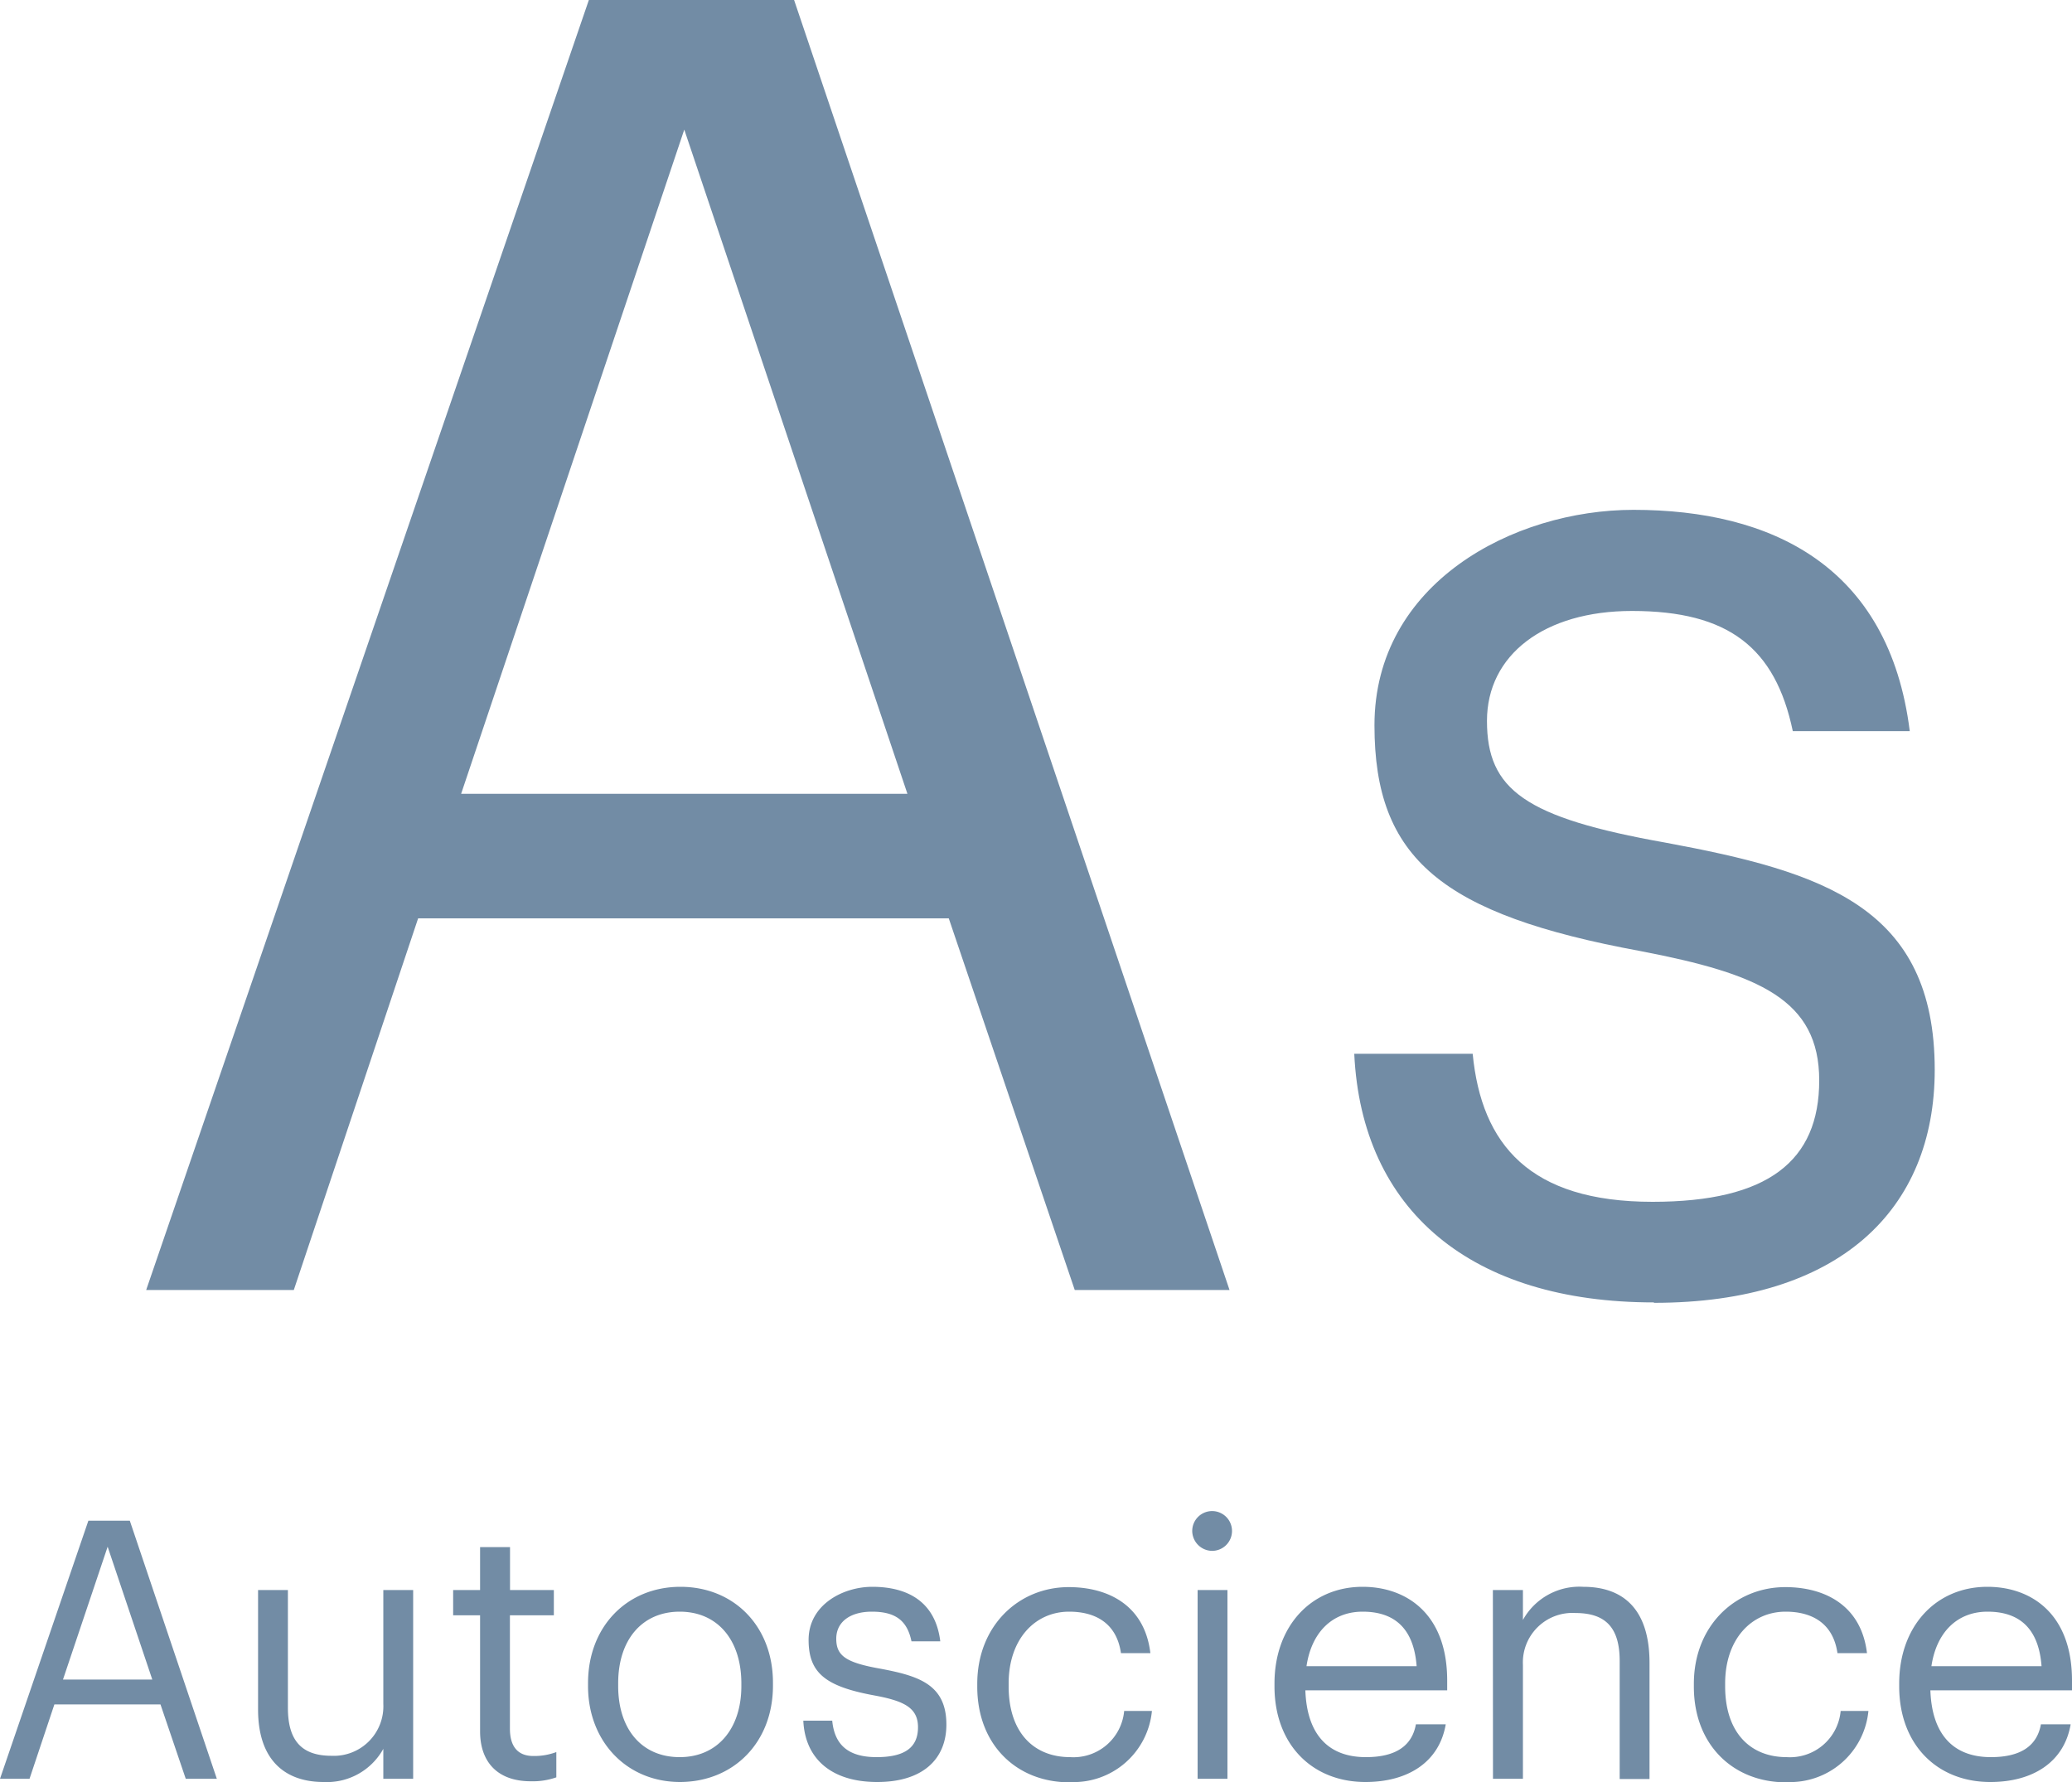
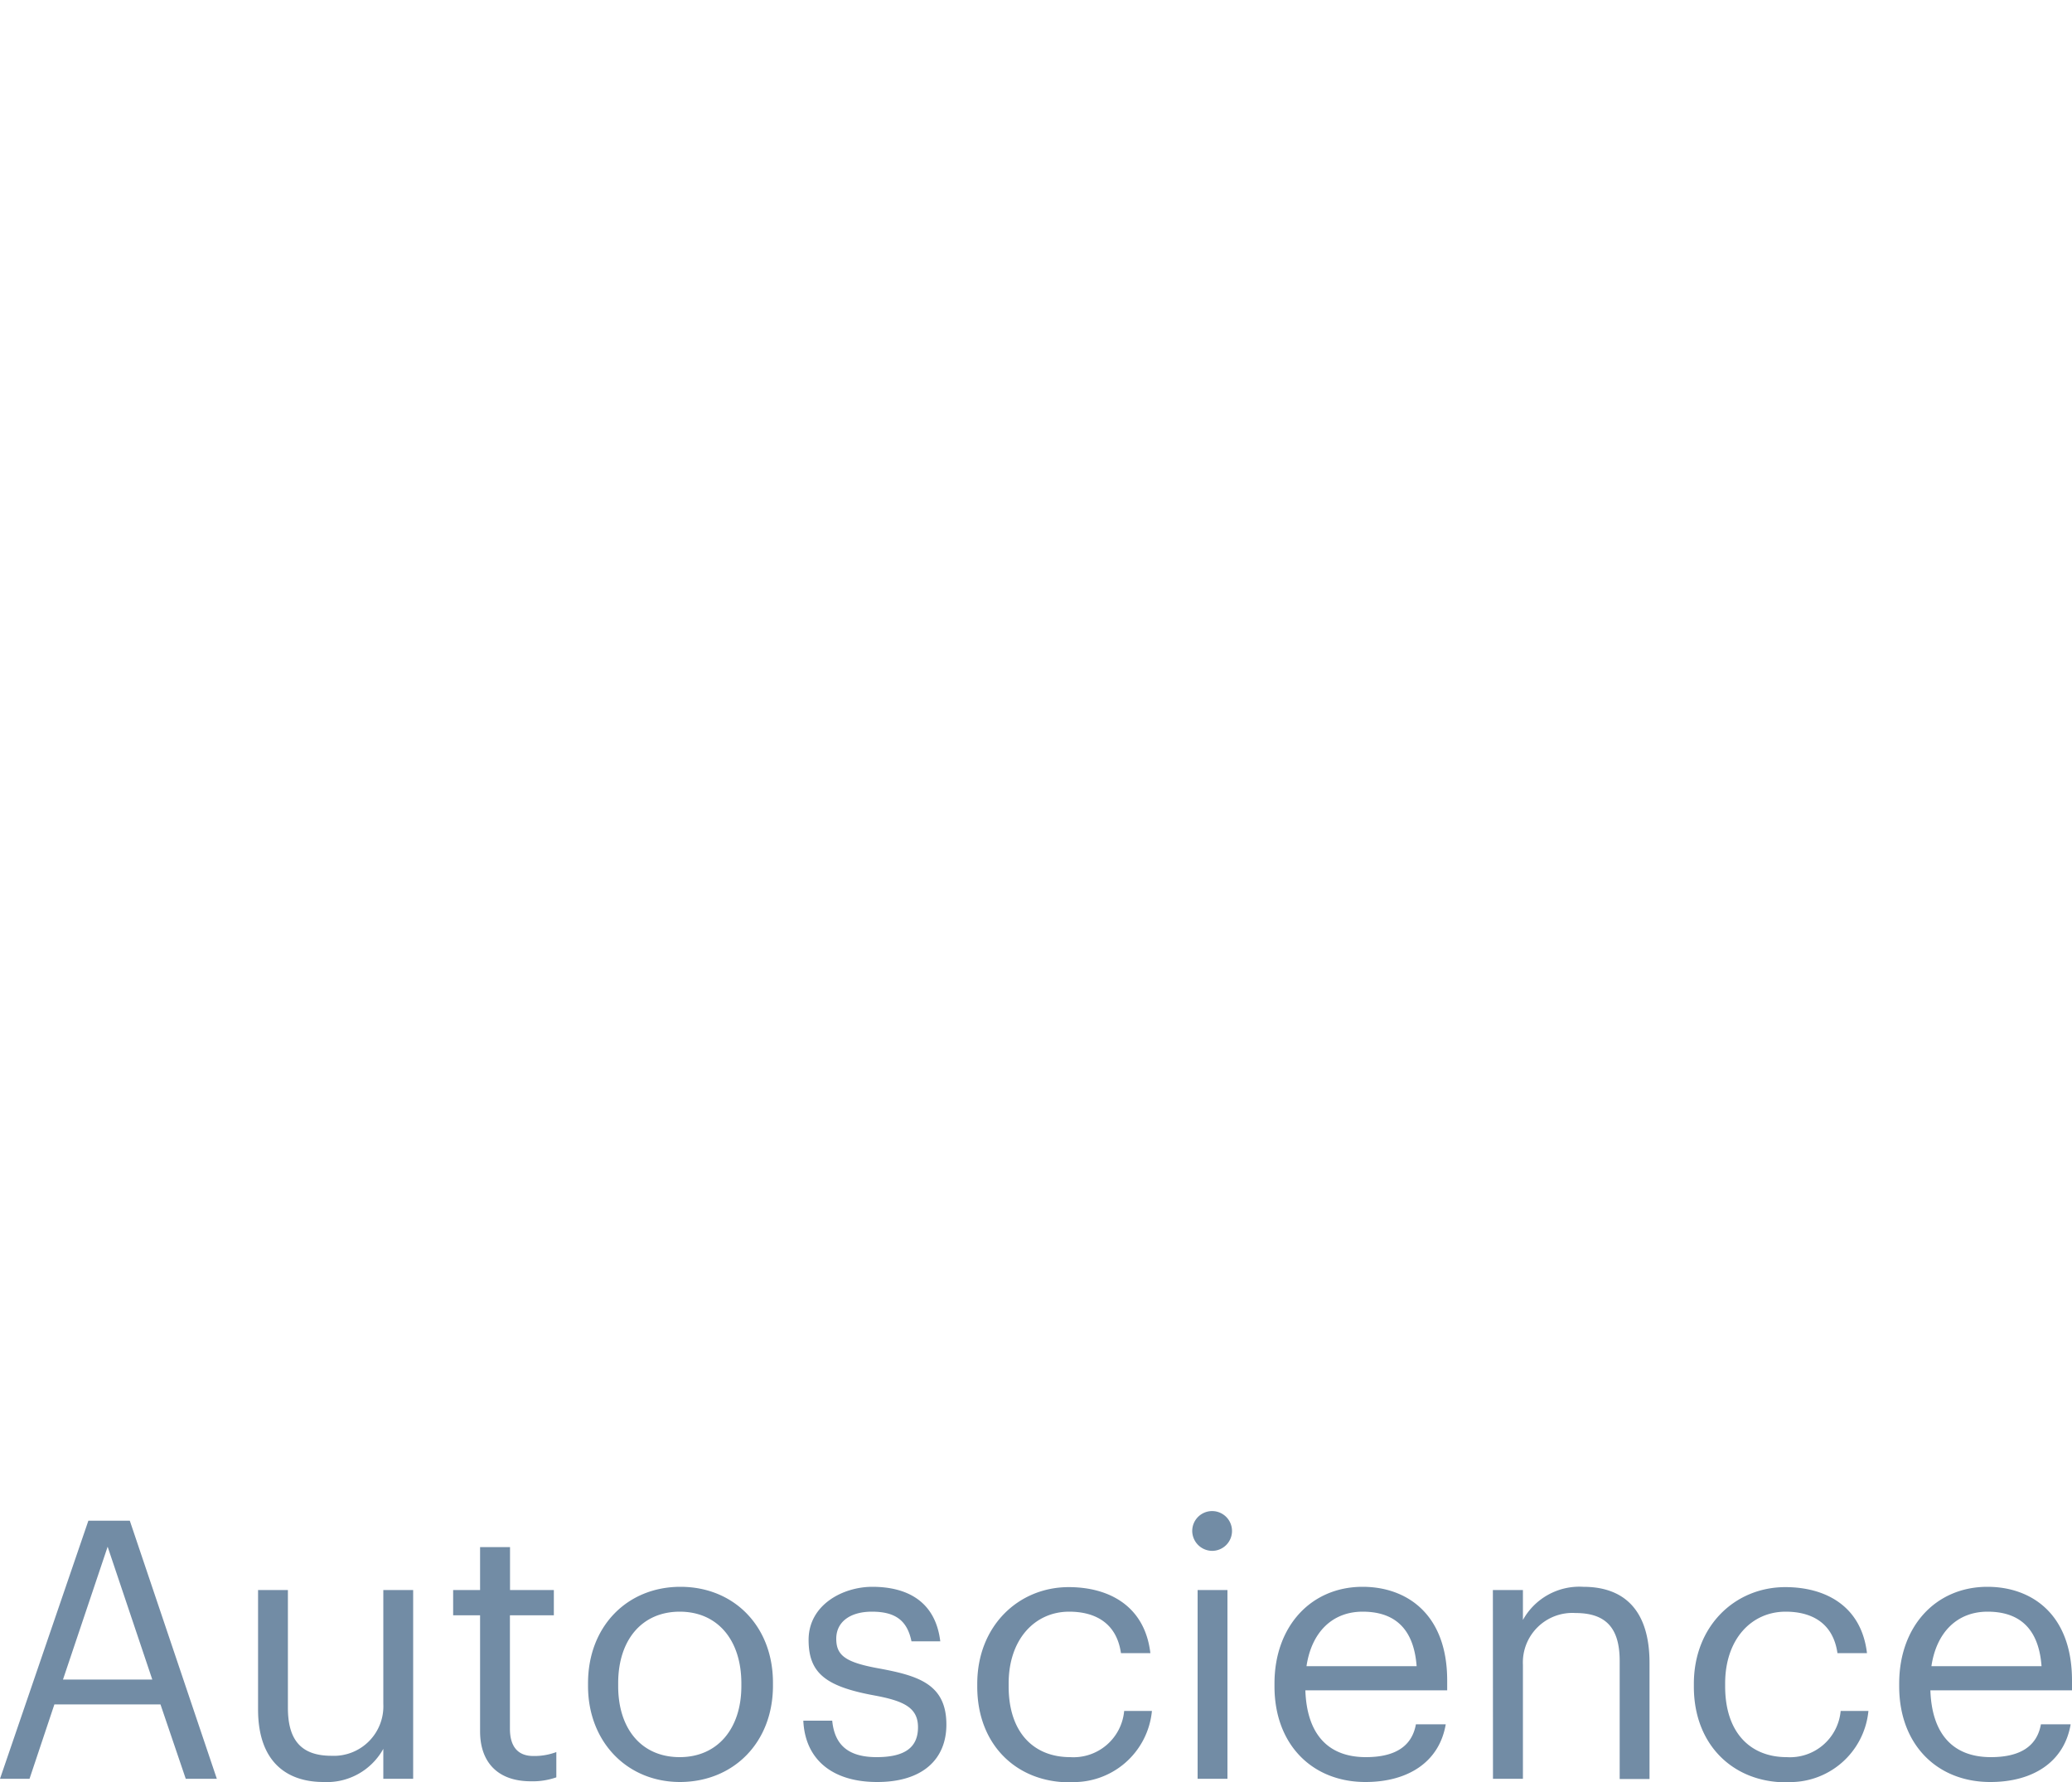
<svg xmlns="http://www.w3.org/2000/svg" id="Layer_1" data-name="Layer 1" viewBox="0 0 200 172">
  <defs>
    <style>.cls-1{fill:#728ca5;}</style>
  </defs>
  <title>AS-RGB</title>
  <g id="Page-1">
    <g id="Artboard">
      <g id="Group">
-         <path id="As" class="cls-1" d="M14.11,124.51H28.36l12-35.87H91.58l12.16,35.87h14.94L76.65,0H56.84Zm51.94-112L87.59,76.62H44.51Zm93.6,113.24c17.93,0,27.1-9,27.1-22.49,0-15.71-10.73-19.1-26-21.93-13.55-2.41-17.22-5.1-17.22-11.75,0-6.36,5.51-10.61,14-10.61,9.31,0,13.83,3.54,15.52,11.6h11.29c-2-16-13.41-21.36-26.67-21.36-11.58,0-25,7.07-25,20.8,0,12.87,6.49,18.25,25.68,21.79C169.82,94,175.6,96.5,175.6,104.28S170.66,116,159.51,116c-11.85,0-16.51-5.52-17.36-14.29H130.72c.71,15.14,11.29,24,28.93,24Z" />
        <path id="Autoscience" class="cls-1" d="M0,171.69H2.85l2.4-7.18H15.49l2.44,7.18h3l-8.4-24.91h-4Zm10.39-22.4,4.31,12.82H6.08ZM31.23,172A6.22,6.22,0,0,0,37,168.8v2.89h2.88V153.47H37v11a4.78,4.78,0,0,1-5,5c-2.85,0-4.21-1.43-4.21-4.63V153.47H24.91V165c0,5,2.71,7,6.32,7Zm20-.07a6.87,6.87,0,0,0,2.47-.38v-2.44a6,6,0,0,1-2.22.38c-1.46,0-2.26-.87-2.26-2.64V155.91h4.24v-2.44H49.23v-4.14H46.34v4.14h-2.6v2.44h2.6v11.21c0,2.86,1.6,4.81,4.9,4.81Zm14.38-2.33c-3.68,0-5.94-2.72-5.94-6.86v-.28c0-4.18,2.3-6.9,5.94-6.9s5.95,2.72,5.95,6.93v.25c0,4.11-2.3,6.86-5.95,6.86Zm0,2.4c5.18,0,9-3.8,9-9.3v-.28c0-5.47-3.78-9.26-8.93-9.26s-8.92,3.83-8.92,9.3v.28c0,5.32,3.71,9.26,8.89,9.26Zm19.07,0c4.41,0,6.67-2.23,6.67-5.54,0-3.86-2.64-4.7-6.39-5.4-3.33-.59-4.24-1.25-4.24-2.89s1.36-2.61,3.44-2.61c2.29,0,3.41.87,3.82,2.86h2.78c-.48-3.94-3.3-5.26-6.56-5.26-2.85,0-6.15,1.74-6.15,5.12,0,3.17,1.59,4.49,6.32,5.36,2.81.52,4.24,1.15,4.24,3.07s-1.22,2.89-4,2.89c-2.92,0-4.07-1.36-4.28-3.52H77.54c.17,3.73,2.78,5.92,7.12,5.92Zm18.59,0a7.59,7.59,0,0,0,7.92-6.86h-2.68a4.91,4.91,0,0,1-5.21,4.46c-3.51,0-5.94-2.37-5.94-6.83v-.28c0-4.28,2.54-6.93,5.84-6.93,2.5,0,4.58,1.08,5,4h2.84c-.55-4.63-4.09-6.37-7.88-6.37-4.86,0-8.83,3.76-8.83,9.33v.28c0,5.64,3.83,9.23,8.9,9.23Zm12.33-.31h2.88V153.47h-2.88Zm1.39-22a1.92,1.92,0,1,0-1.91-1.92,1.94,1.94,0,0,0,1.91,1.92ZM131.8,172c4.1,0,7.13-1.92,7.75-5.57h-2.88c-.38,2.12-2,3.17-4.83,3.17-3.72,0-5.7-2.3-5.84-6.45h13.69v-.94c0-6.51-4-9.05-8.16-9.05-5,0-8.51,3.83-8.51,9.33v.28c0,5.61,3.64,9.23,8.78,9.23Zm-5.69-11.18c.48-3.24,2.46-5.26,5.42-5.26s4.93,1.5,5.21,5.26Zm18,10.87H147v-11a4.78,4.78,0,0,1,5.07-5c2.92,0,4.27,1.42,4.27,4.63v11.39h2.88V160.51c0-5.3-2.64-7.35-6.39-7.35a6.23,6.23,0,0,0-5.83,3.2v-2.89H144.1Zm28.32.31a7.6,7.6,0,0,0,7.92-6.86h-2.68a4.91,4.91,0,0,1-5.21,4.46c-3.51,0-5.94-2.37-5.94-6.83v-.28c0-4.28,2.54-6.93,5.84-6.93,2.5,0,4.58,1.08,5,4h2.85c-.55-4.63-4.1-6.37-7.88-6.37-4.87,0-8.83,3.76-8.83,9.33v.28c0,5.64,3.82,9.23,8.9,9.23Zm19.69,0c4.1,0,7.13-1.92,7.75-5.57H197c-.38,2.12-2,3.17-4.83,3.17-3.72,0-5.7-2.3-5.84-6.45H200v-.94c0-6.51-4-9.05-8.16-9.05-5,0-8.52,3.83-8.52,9.33v.28c0,5.61,3.65,9.23,8.79,9.23Zm-5.69-11.18c.48-3.24,2.46-5.26,5.42-5.26s4.93,1.5,5.21,5.26Z" />
      </g>
    </g>
  </g>
</svg>